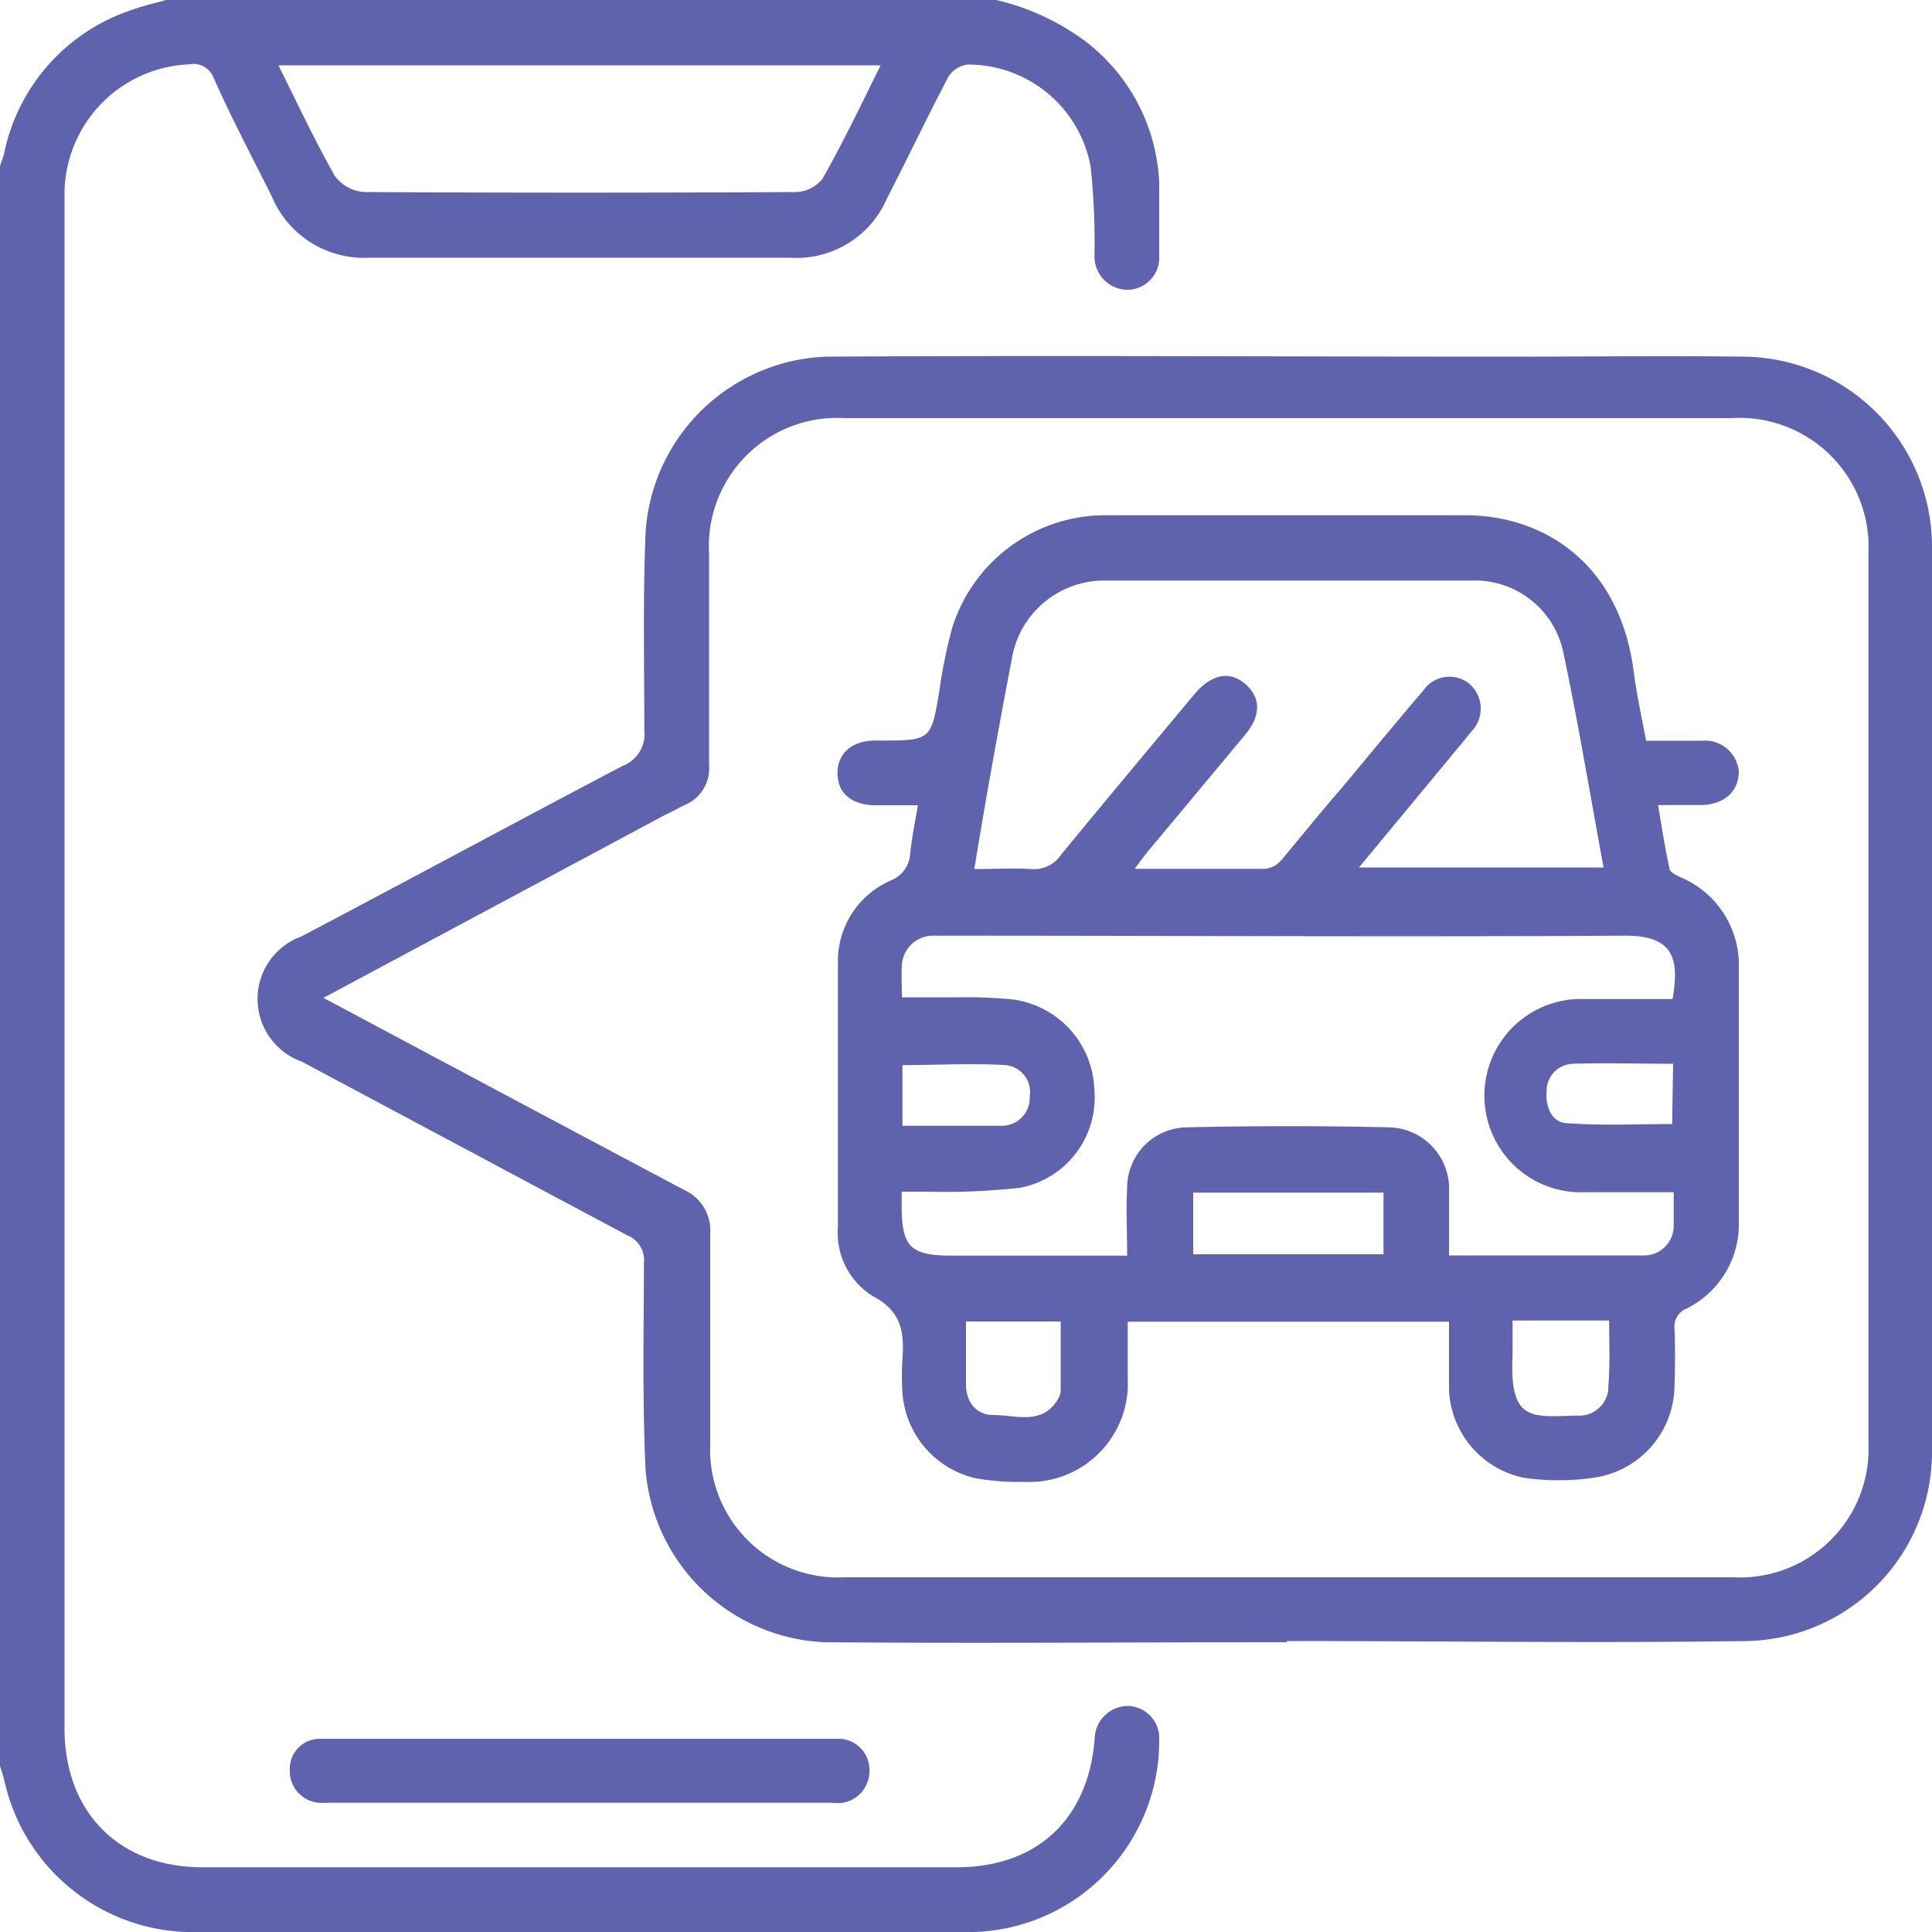
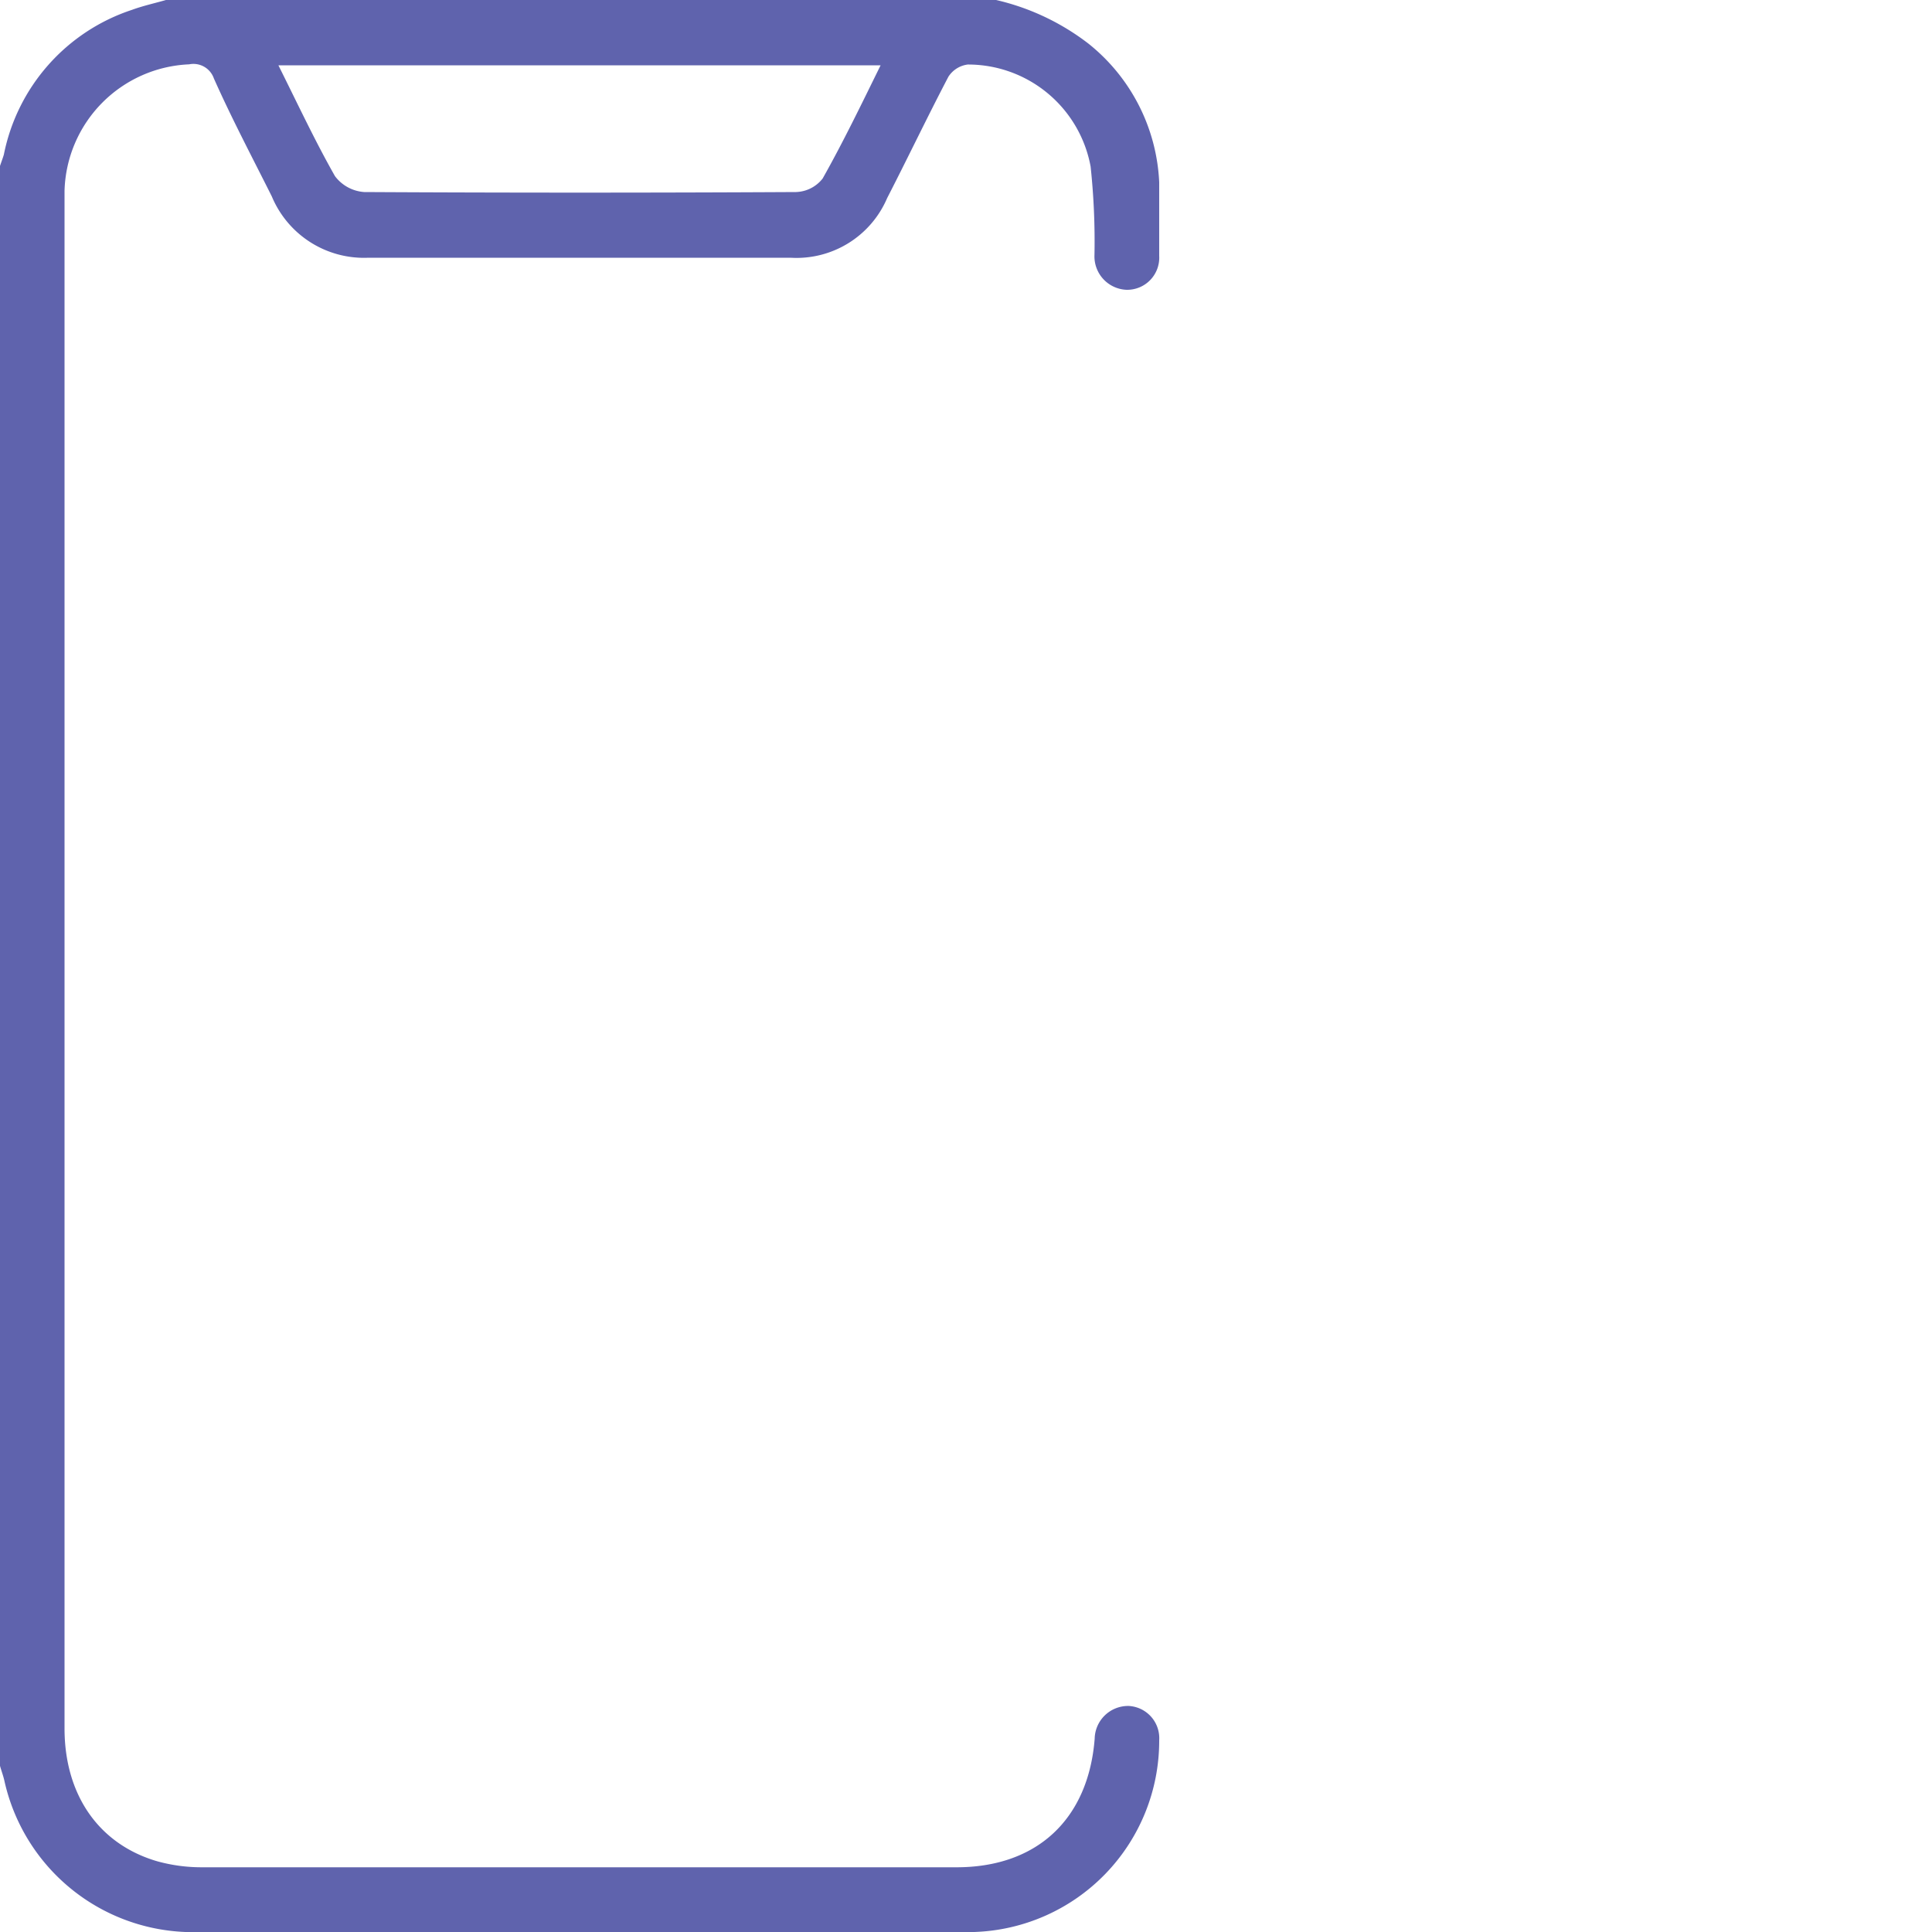
<svg xmlns="http://www.w3.org/2000/svg" id="Layer_1" data-name="Layer 1" viewBox="0 0 100 100">
  <defs>
    <style>.cls-1{fill:#5f63ad;}</style>
  </defs>
  <path class="cls-1" d="M51.56,0a12.39,12.39,0,0,1,4.78,2.26A9.74,9.74,0,0,1,60,9.44c0,1.27,0,2.54,0,3.81A1.66,1.66,0,0,1,58.31,15a1.73,1.73,0,0,1-1.66-1.81,36.53,36.53,0,0,0-.2-4.57,6.45,6.45,0,0,0-6.36-5.28,1.4,1.4,0,0,0-1,.63C48,6.05,47,8.15,45.92,10.25a5.1,5.1,0,0,1-5,3.09H19.07a5.17,5.17,0,0,1-5-3.17c-1-2-2.06-4-3-6.11a1.12,1.12,0,0,0-1.28-.73A6.74,6.74,0,0,0,3.34,9.88c0,.23,0,.46,0,.68v78.9c0,3.45,1.78,6,4.8,6.88a8.58,8.58,0,0,0,2.31.31q19.53,0,39.06,0c4.16,0,6.82-2.48,7.15-6.65a1.73,1.73,0,0,1,1.76-1.7A1.67,1.67,0,0,1,60,90.08,9.9,9.9,0,0,1,50.42,100Q30,100,9.6,100A10,10,0,0,1,.22,92.14c-.06-.25-.15-.49-.22-.74V8.59C.07,8.38.15,8.17.2,8A9.93,9.93,0,0,1,6.83.51C7.4.3,8,.17,8.59,0ZM14.41,3.38c1,2,1.89,3.91,2.93,5.74a2.07,2.07,0,0,0,1.51.82Q30,10,41.2,9.94a1.82,1.82,0,0,0,1.38-.7c1.06-1.88,2-3.83,3-5.86Z" transform="translate(0)" />
-   <path class="cls-1" d="M66.6,85c-8,0-15.95.07-23.92,0a9.71,9.71,0,0,1-9.27-9c-.16-3.54-.09-7.09-.08-10.64a1.38,1.38,0,0,0-.86-1.42c-5.64-3-11.24-6-16.87-9a3.44,3.44,0,0,1,0-6.47c5.54-2.92,11.06-5.9,16.61-8.82a1.76,1.76,0,0,0,1.14-1.85c0-3.45-.08-6.9.07-10.34a9.74,9.74,0,0,1,9.35-9c11.72-.07,23.43,0,35.15,0,4.13,0,8.26-.05,12.4,0A9.85,9.85,0,0,1,100,28.22q0,23.43,0,46.86a9.79,9.79,0,0,1-9.57,9.86c-7.94.11-15.88,0-23.82,0ZM16.74,51.65l1,.53q8.82,4.71,17.63,9.39a2.32,2.32,0,0,1,1.39,2.33c0,3.61,0,7.22,0,10.84a6.62,6.62,0,0,0,6.95,6.9q23,0,46,0a6.66,6.66,0,0,0,7-7q0-23,0-46a6.68,6.68,0,0,0-7.07-7H43.7a6.64,6.64,0,0,0-7,7c0,3.64,0,7.29,0,10.93a2.06,2.06,0,0,1-1.26,2.1c-.33.15-.64.34-1,.5Z" transform="translate(0)" />
-   <path class="cls-1" d="M30,90H42.52c.33,0,.66,0,1,0A1.61,1.61,0,0,1,45,91.55a1.67,1.67,0,0,1-1.36,1.76,2.88,2.88,0,0,1-.59,0H17a4,4,0,0,1-.49,0A1.64,1.64,0,0,1,15,91.58,1.55,1.55,0,0,1,16.57,90c.94,0,1.88,0,2.82,0Z" transform="translate(0)" />
-   <path class="cls-1" d="M47.51,41.68c-.85,0-1.59,0-2.32,0C44,41.62,43.34,41,43.35,40s.72-1.63,1.87-1.67h.3c2.69,0,2.68,0,3.12-2.7a25.49,25.49,0,0,1,.65-3.15,8.31,8.31,0,0,1,8.14-5.81c6.15,0,12.3,0,18.45,0,3.85,0,7.93,2.33,8.68,8.09.15,1.18.41,2.35.64,3.58h2.87A1.76,1.76,0,0,1,90,39.93c0,1-.71,1.7-1.92,1.74-.7,0-1.41,0-2.26,0,.2,1.18.36,2.24.59,3.27,0,.21.4.38.65.5A4.92,4.92,0,0,1,90,50.13c0,4.36,0,8.72,0,13.08a4.87,4.87,0,0,1-2.7,4.52,1,1,0,0,0-.63,1q.06,1.52,0,3a4.85,4.85,0,0,1-4.21,4.76,12.63,12.63,0,0,1-3.58,0A4.85,4.85,0,0,1,75,71.88c0-1.14,0-2.27,0-3.47H58.37v2.9A5.1,5.1,0,0,1,53,76.7a12.48,12.48,0,0,1-2.52-.19,4.9,4.9,0,0,1-3.78-4.63,12.52,12.52,0,0,1,0-1.37c.1-1.41.07-2.59-1.52-3.42a3.85,3.85,0,0,1-1.81-3.58c0-4.56,0-9.12,0-13.67a4.56,4.56,0,0,1,2.74-4.27,1.58,1.58,0,0,0,1-1.38C47.19,43.4,47.35,42.61,47.51,41.68Zm-.83,9.94c1,0,1.91,0,2.81,0a25.82,25.82,0,0,1,2.92.11,4.86,4.86,0,0,1,4.23,4.63,4.75,4.75,0,0,1-3.85,5.12,35.59,35.59,0,0,1-4.86.2c-.4,0-.81,0-1.26,0v.74c0,2.1.45,2.57,2.57,2.57h9.1c0-1.25-.06-2.38,0-3.5a3.13,3.13,0,0,1,3.11-3.14q5.22-.12,10.44,0A3.18,3.18,0,0,1,75,61.72c0,1.06,0,2.12,0,3.26,3.43,0,6.74,0,10.05,0a1.53,1.53,0,0,0,1.58-1.55c0-.54,0-1.08,0-1.72-1.75,0-3.4,0-5,0a5,5,0,1,1,.41-10h4.53c.38-2.16,0-3.3-2.5-3.28-11.58.07-23.16,0-34.75,0-.32,0-.65,0-1,0A1.61,1.61,0,0,0,46.68,50C46.65,50.48,46.68,51,46.68,51.62ZM70.34,44.9H83c-.69-3.74-1.3-7.42-2.07-11.07a4.68,4.68,0,0,0-4.8-3.78q-9.42,0-18.84,0a4.85,4.85,0,0,0-4.93,4.12q-.48,2.49-.93,5c-.35,1.9-.67,3.81-1,5.81,1.05,0,2-.05,2.93,0a1.68,1.68,0,0,0,1.56-.74c2.29-2.79,4.61-5.56,6.92-8.33.86-1,1.78-1.21,2.6-.52s.85,1.64,0,2.65l-5,6c-.22.26-.41.53-.71.93,2.39,0,4.57,0,6.75,0a1.31,1.31,0,0,0,.86-.47c1-1.2,2-2.44,3.07-3.67,1.42-1.7,2.82-3.41,4.26-5.09A1.64,1.64,0,0,1,76,35.35a1.69,1.69,0,0,1,.16,2.51l-.43.53ZM61.76,61.73v3.19h9.85V61.73Zm21.53,6.62h-5c0,.7,0,1.25,0,1.8-.17,3.47,1,3.18,3.34,3.12a1.51,1.51,0,0,0,1.62-1.57C83.34,70.63,83.29,69.56,83.29,68.35ZM50,68.4c0,1.14,0,2.21,0,3.27,0,.86.5,1.57,1.42,1.57,1.19,0,2.6.58,3.4-.93a1,1,0,0,0,.08-.38c0-1.16,0-2.32,0-3.53ZM86.6,55.06c-1.78,0-3.5-.05-5.21,0a1.41,1.41,0,0,0-1.34,1.43c-.07.82.29,1.59,1,1.64,1.83.14,3.67.05,5.5.05ZM46.71,58.27c1.78,0,3.46,0,5.14,0a1.45,1.45,0,0,0,1.45-1.54,1.4,1.4,0,0,0-1.25-1.6c-1.77-.11-3.54,0-5.34,0Z" transform="translate(0)" />
</svg>